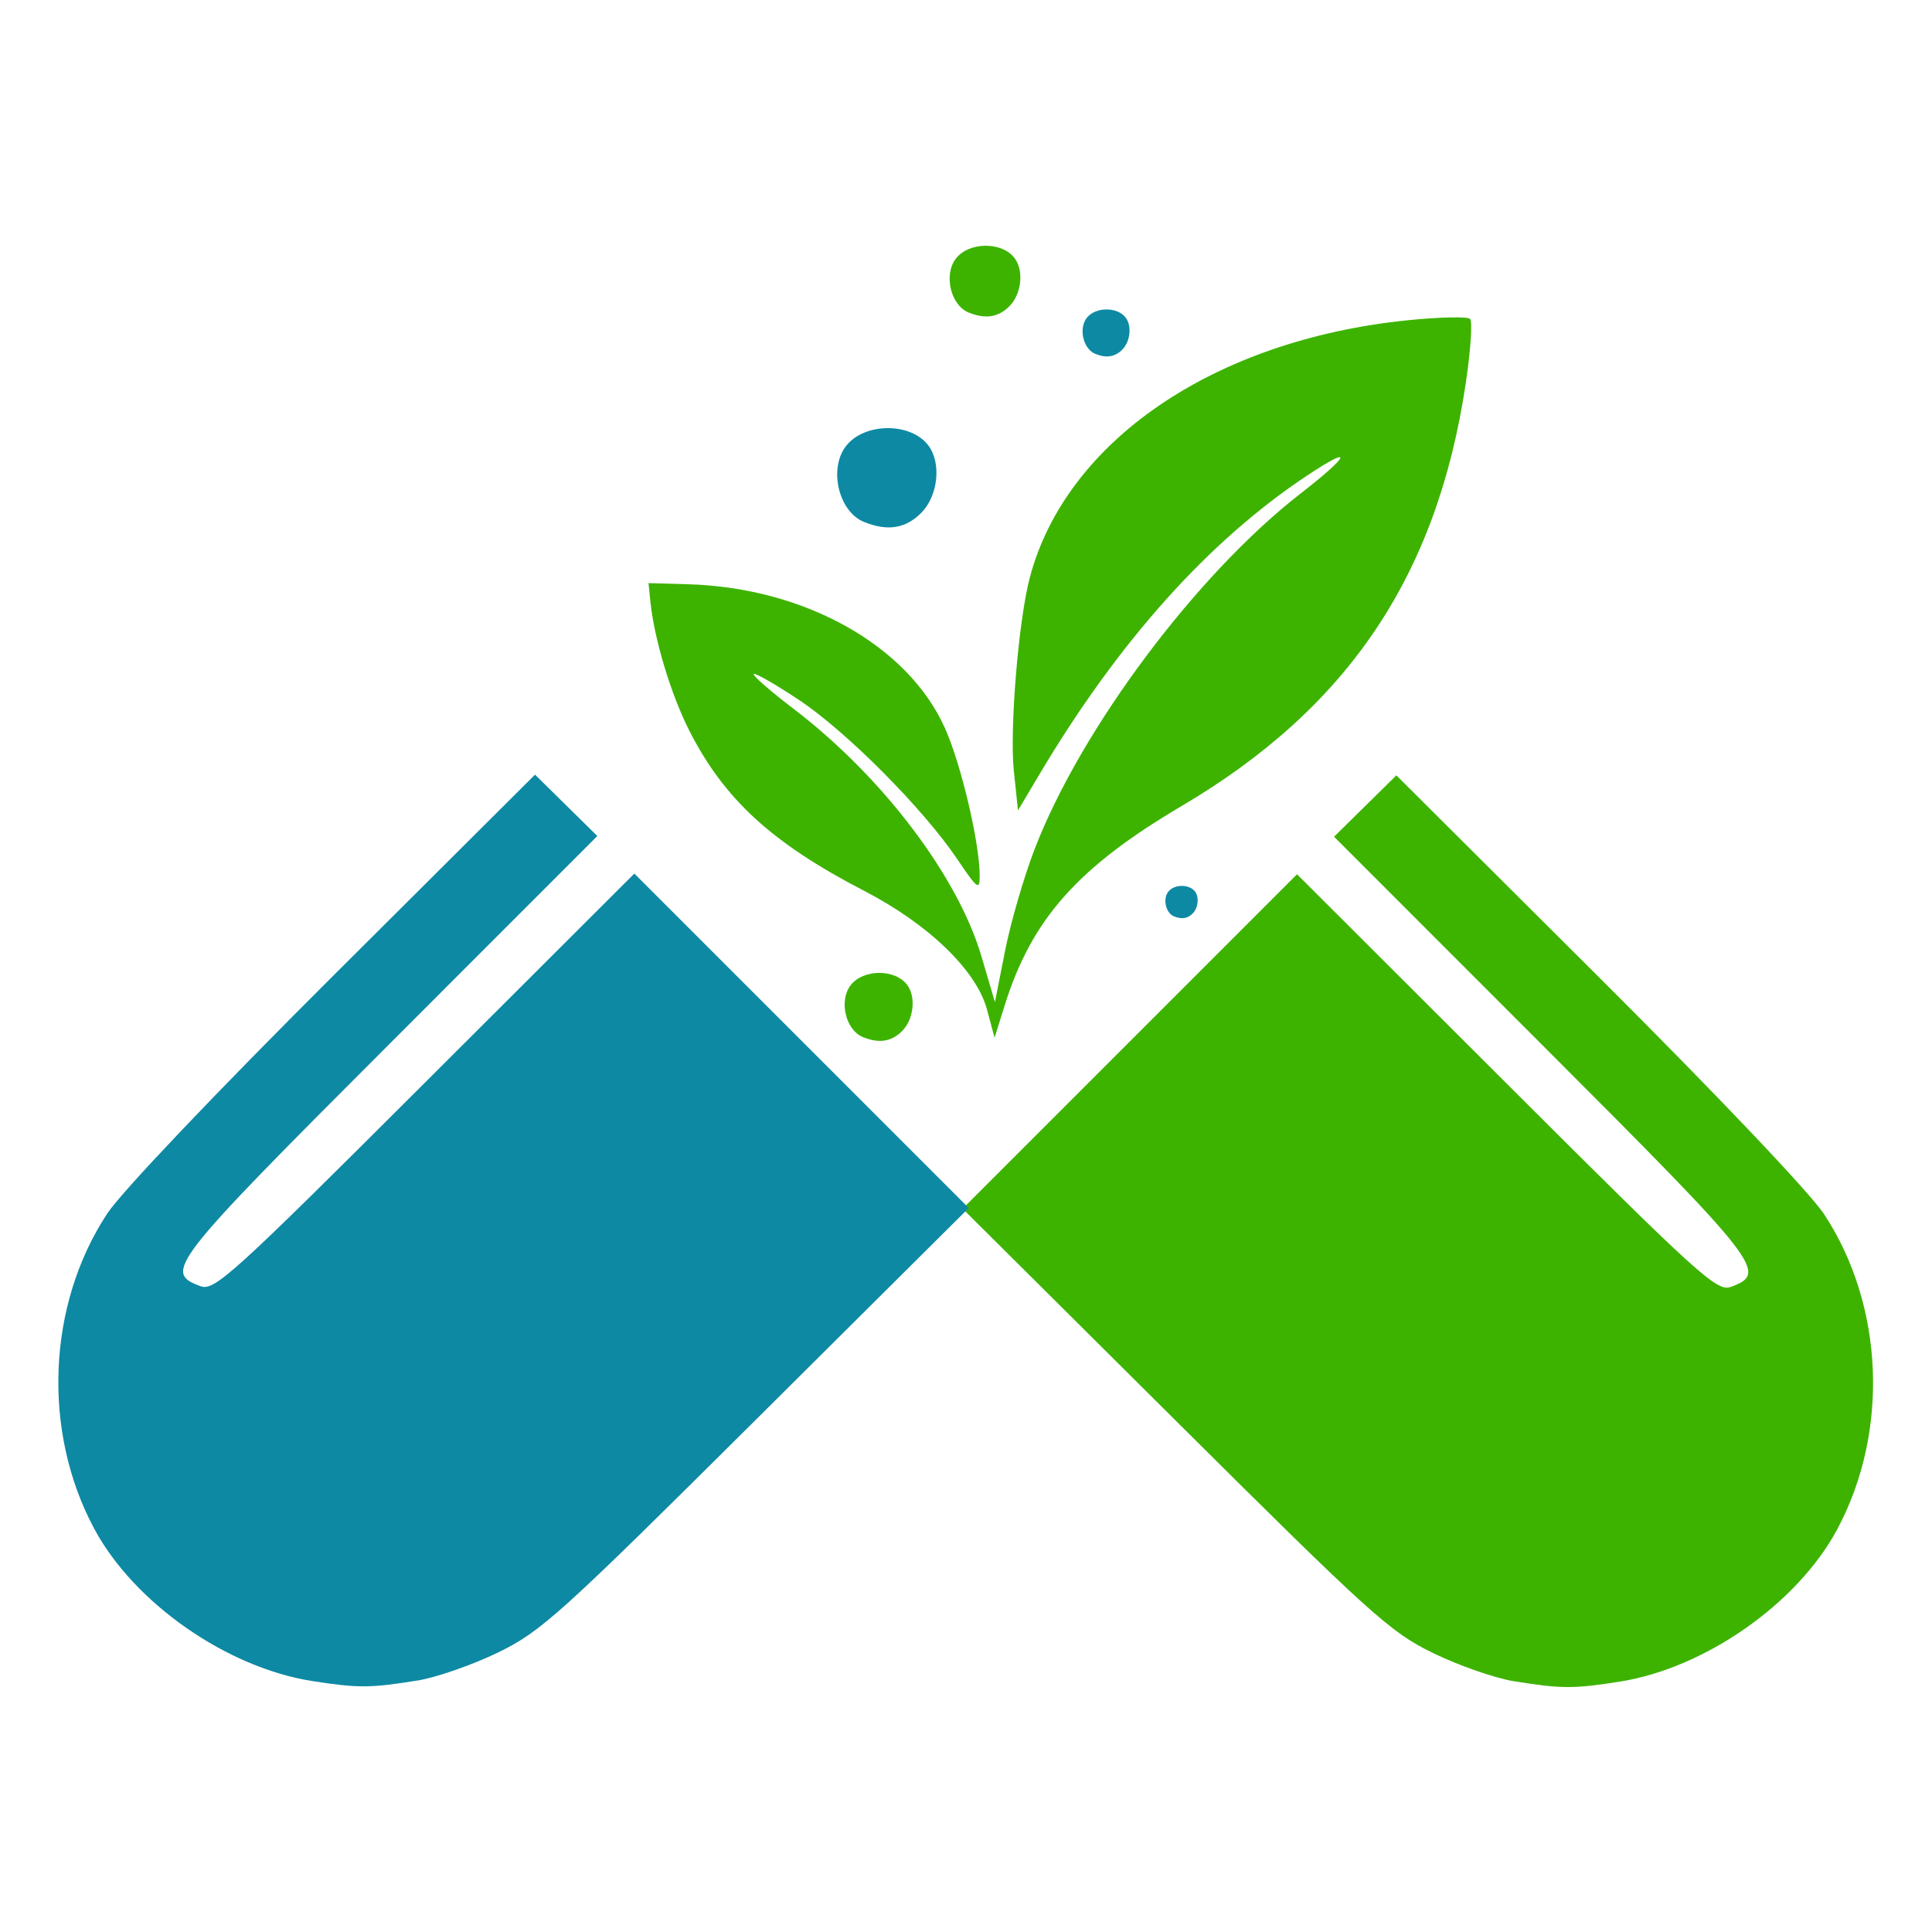
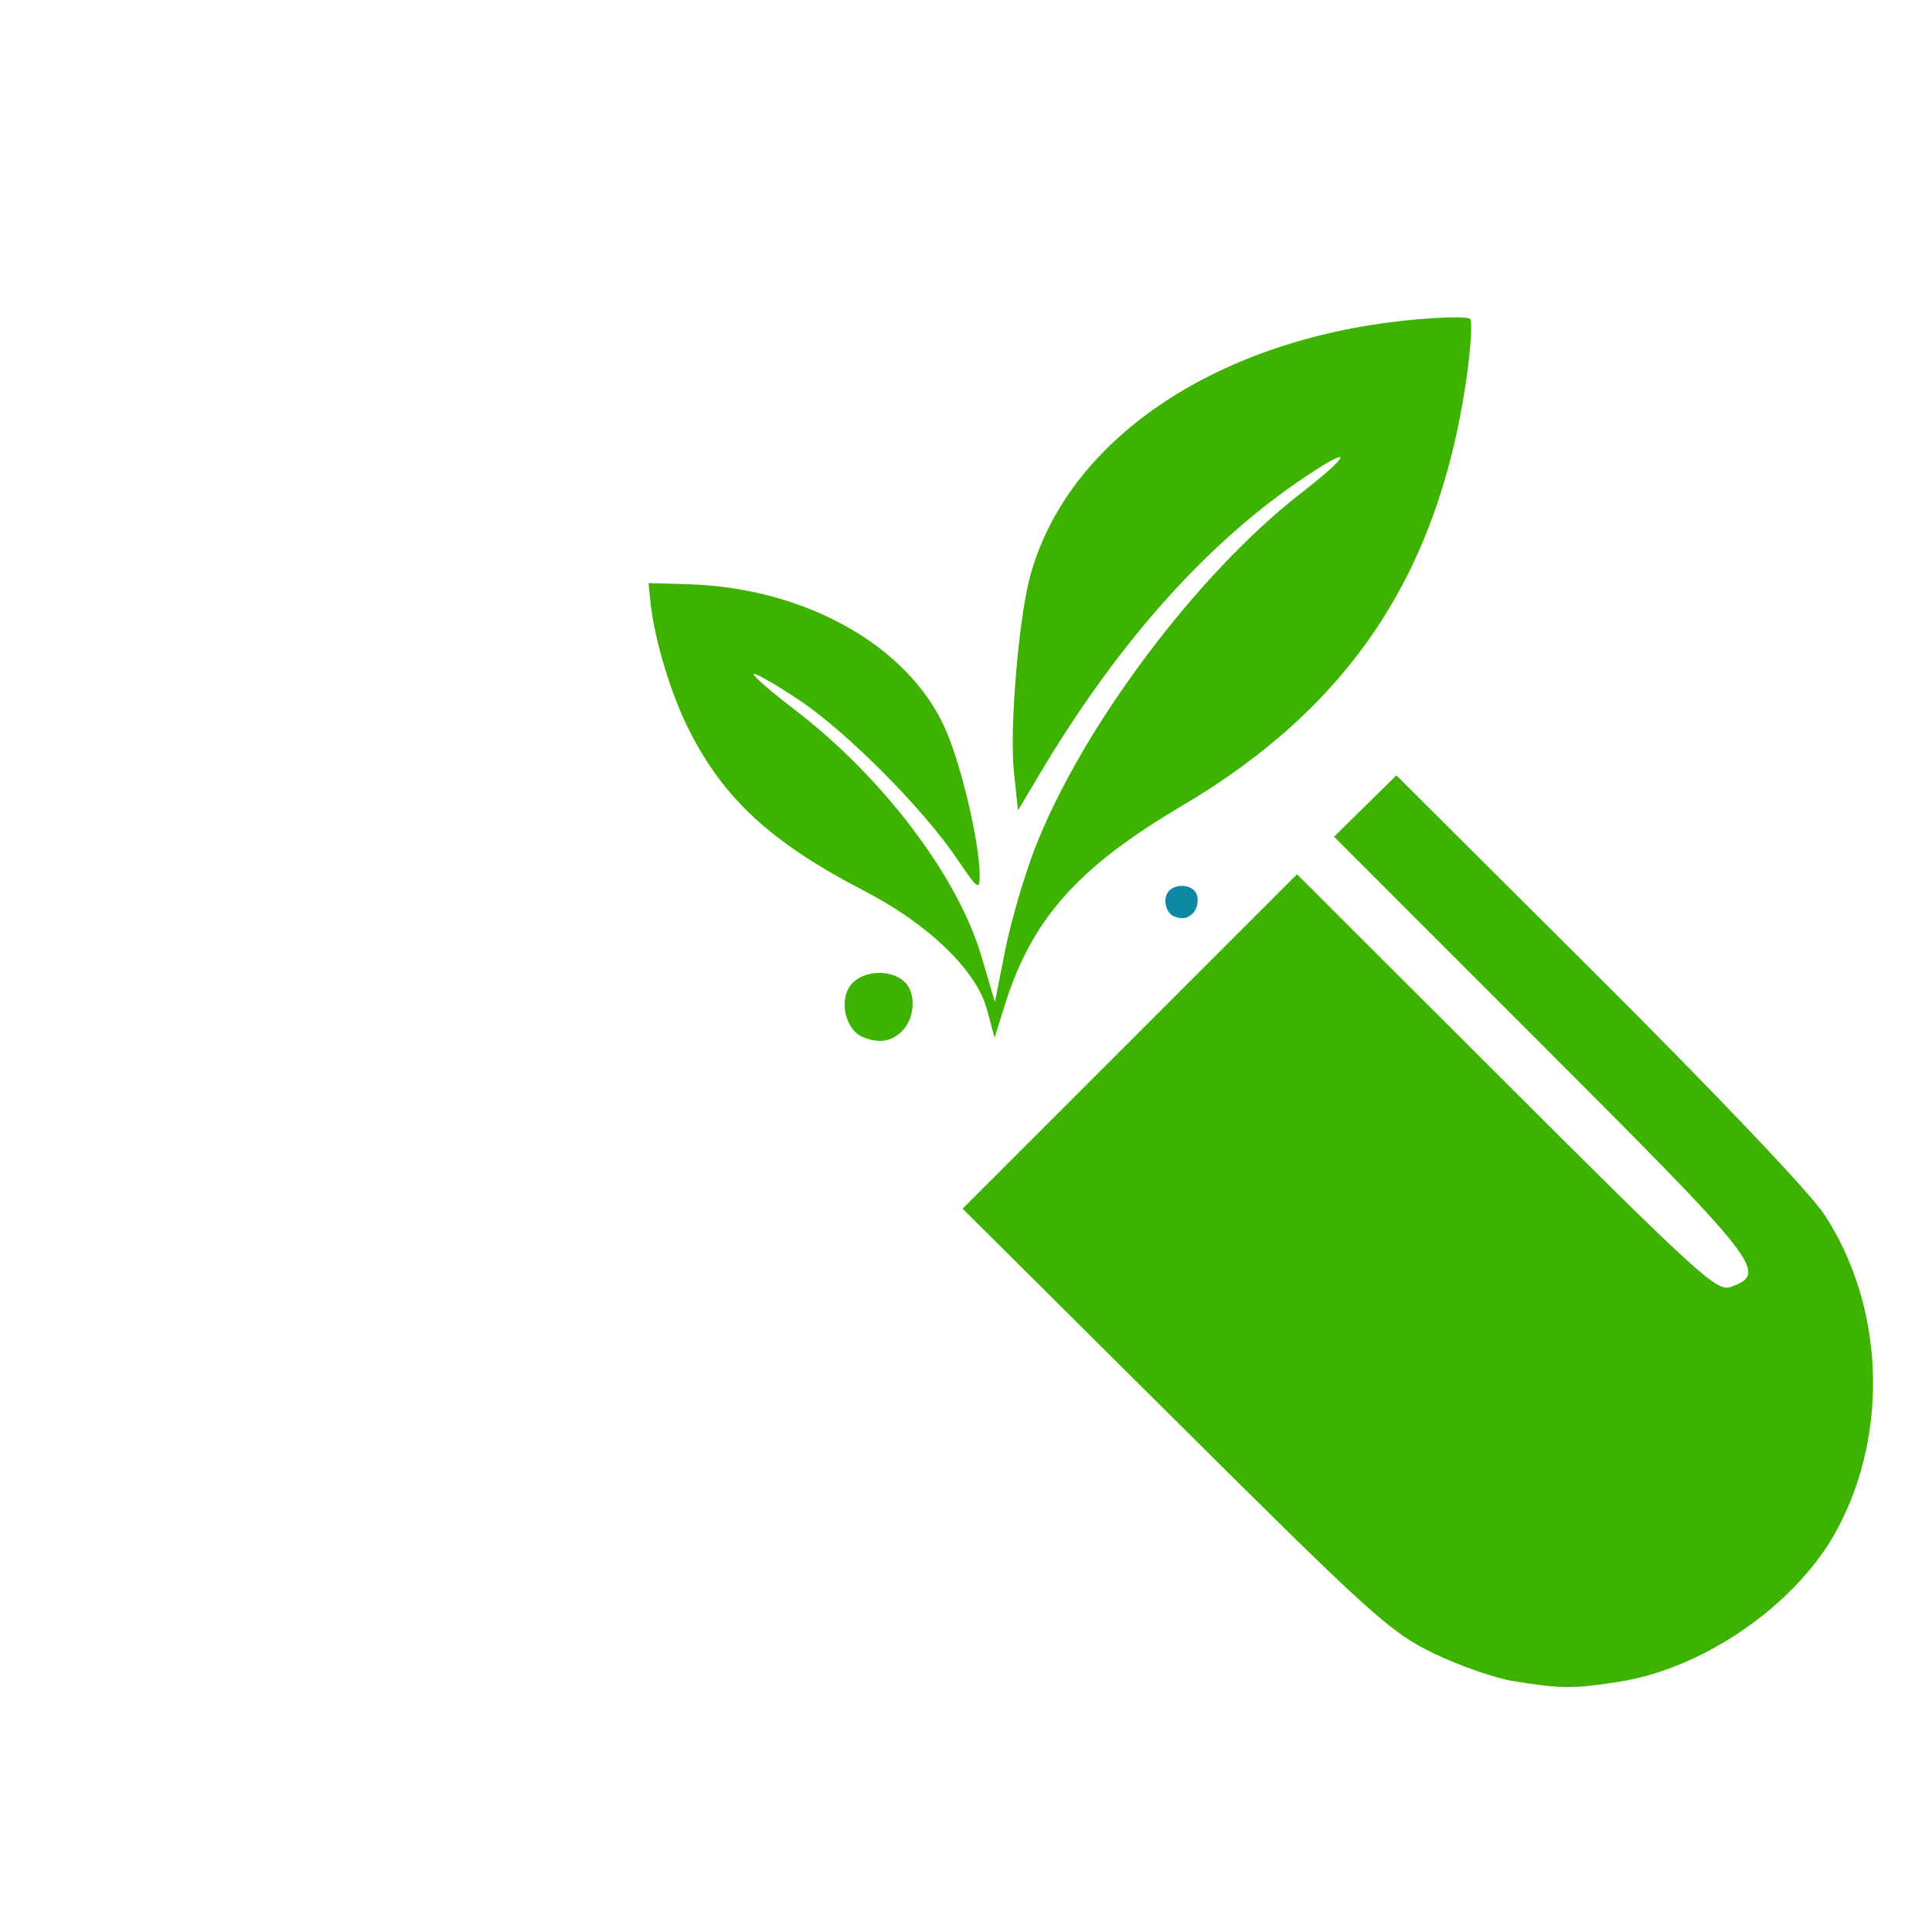
<svg xmlns="http://www.w3.org/2000/svg" width="500" height="500" version="1.1" viewBox="0 0 132.29 132.29" xml:space="preserve">
  <g transform="matrix(1.602 0 0 1.602 209.2 -127.2)">
    <g stroke-width=".265">
      <path d="m-88.401 122.55c-0.446-1.667-2.493-3.645-5.245-5.07-3.939-2.039-5.986-3.913-7.476-6.845-0.787-1.549-1.502-3.916-1.665-5.517l-0.081-0.794 1.691 0.049c4.984 0.143 9.392 2.612 10.979 6.148 0.696 1.551 1.486 4.914 1.486 6.325 0 0.625-0.103 0.548-0.956-0.719-1.452-2.156-4.734-5.457-6.774-6.813-1.003-0.667-1.871-1.164-1.93-1.105-0.059 0.059 0.715 0.734 1.719 1.5 3.776 2.88 7.007 7.141 8.017 10.573l0.574 1.951 0.437-2.207c0.24-1.214 0.812-3.176 1.271-4.361 1.989-5.139 6.915-11.72 11.356-15.17 2.149-1.669 2.294-2.11 0.247-0.747-4.197 2.794-8.036 7.083-11.403 12.741l-0.922 1.55-0.177-1.682c-0.187-1.777 0.2-6.455 0.683-8.275 1.549-5.829 7.87-10.141 16.11-10.989 1.38-0.142 2.599-0.17 2.708-0.061 0.109 0.109 0.023 1.361-0.19 2.783-1.231 8.2-5.026 13.839-12.137 18.035-4.448 2.625-6.414 4.84-7.566 8.525l-0.432 1.381z" fill="#3db300" />
      <path d="m-65.883 151.26c-0.8-0.129-2.348-0.668-3.44-1.198-1.842-0.894-2.635-1.61-11.052-9.981l-9.068-9.018 14.294-14.294 8.95 8.936c8.261 8.248 9 8.918 9.594 8.7 1.603-0.589 1.31-0.964-8.069-10.346l-8.892-8.895 2.663-2.623 8.624 8.593c5.011 4.993 9.057 9.25 9.657 10.162 2.573 3.905 2.795 9.321 0.554 13.486-1.707 3.173-5.661 5.931-9.318 6.501-1.958 0.305-2.469 0.303-4.498-0.024z" fill="#3db300" />
-       <path d="m-112.74 151.23c0.8-0.129 2.348-0.668 3.44-1.198 1.842-0.894 2.635-1.61 11.052-9.981l9.068-9.018-14.294-14.294-8.95 8.936c-8.261 8.248-9 8.918-9.593 8.7-1.603-0.589-1.31-0.964 8.069-10.346l8.892-8.895-2.663-2.623-8.624 8.593c-5.011 4.993-9.057 9.25-9.657 10.162-2.573 3.905-2.795 9.321-0.554 13.486 1.707 3.173 5.661 5.931 9.318 6.501 1.958 0.305 2.469 0.303 4.498-0.024z" fill="#0e89a3" />
-       <path d="m-93.657 101.71c-1.08-0.435-1.519-2.257-0.779-3.232 0.78-1.027 2.79-1.04 3.539-0.024 0.557 0.756 0.402 2.152-0.319 2.873-0.669 0.669-1.434 0.789-2.442 0.383z" fill="#0e89a3" />
    </g>
    <path d="m-93.7 123.73c-0.74-0.298-1.04-1.546-0.533-2.213 0.534-0.703 1.91-0.712 2.424-0.016 0.382 0.517 0.276 1.474-0.218 1.967-0.458 0.458-0.982 0.54-1.672 0.262z" fill="#3db300" stroke-width=".181" />
    <path d="m-80.403 118.57c-0.351-0.141-0.494-0.734-0.253-1.051 0.254-0.334 0.907-0.338 1.151-8e-3 0.181 0.246 0.131 0.7-0.104 0.934-0.218 0.218-0.466 0.257-0.794 0.125z" fill="#0e89a3" stroke-width=".086" />
-     <path d="m-83.773 94.525c-0.511-0.206-0.719-1.069-0.369-1.53 0.369-0.486 1.32-0.492 1.675-0.011 0.264 0.358 0.19 1.018-0.151 1.36-0.317 0.317-0.679 0.373-1.156 0.181z" fill="#0e89a3" stroke-width=".125" />
-     <path d="m-89.181 92.761c-0.769-0.31-1.082-1.607-0.554-2.302 0.555-0.731 1.987-0.741 2.521-0.017 0.397 0.538 0.287 1.532-0.227 2.046-0.476 0.476-1.021 0.562-1.739 0.273z" fill="#3db300" stroke-width=".188" />
  </g>
</svg>